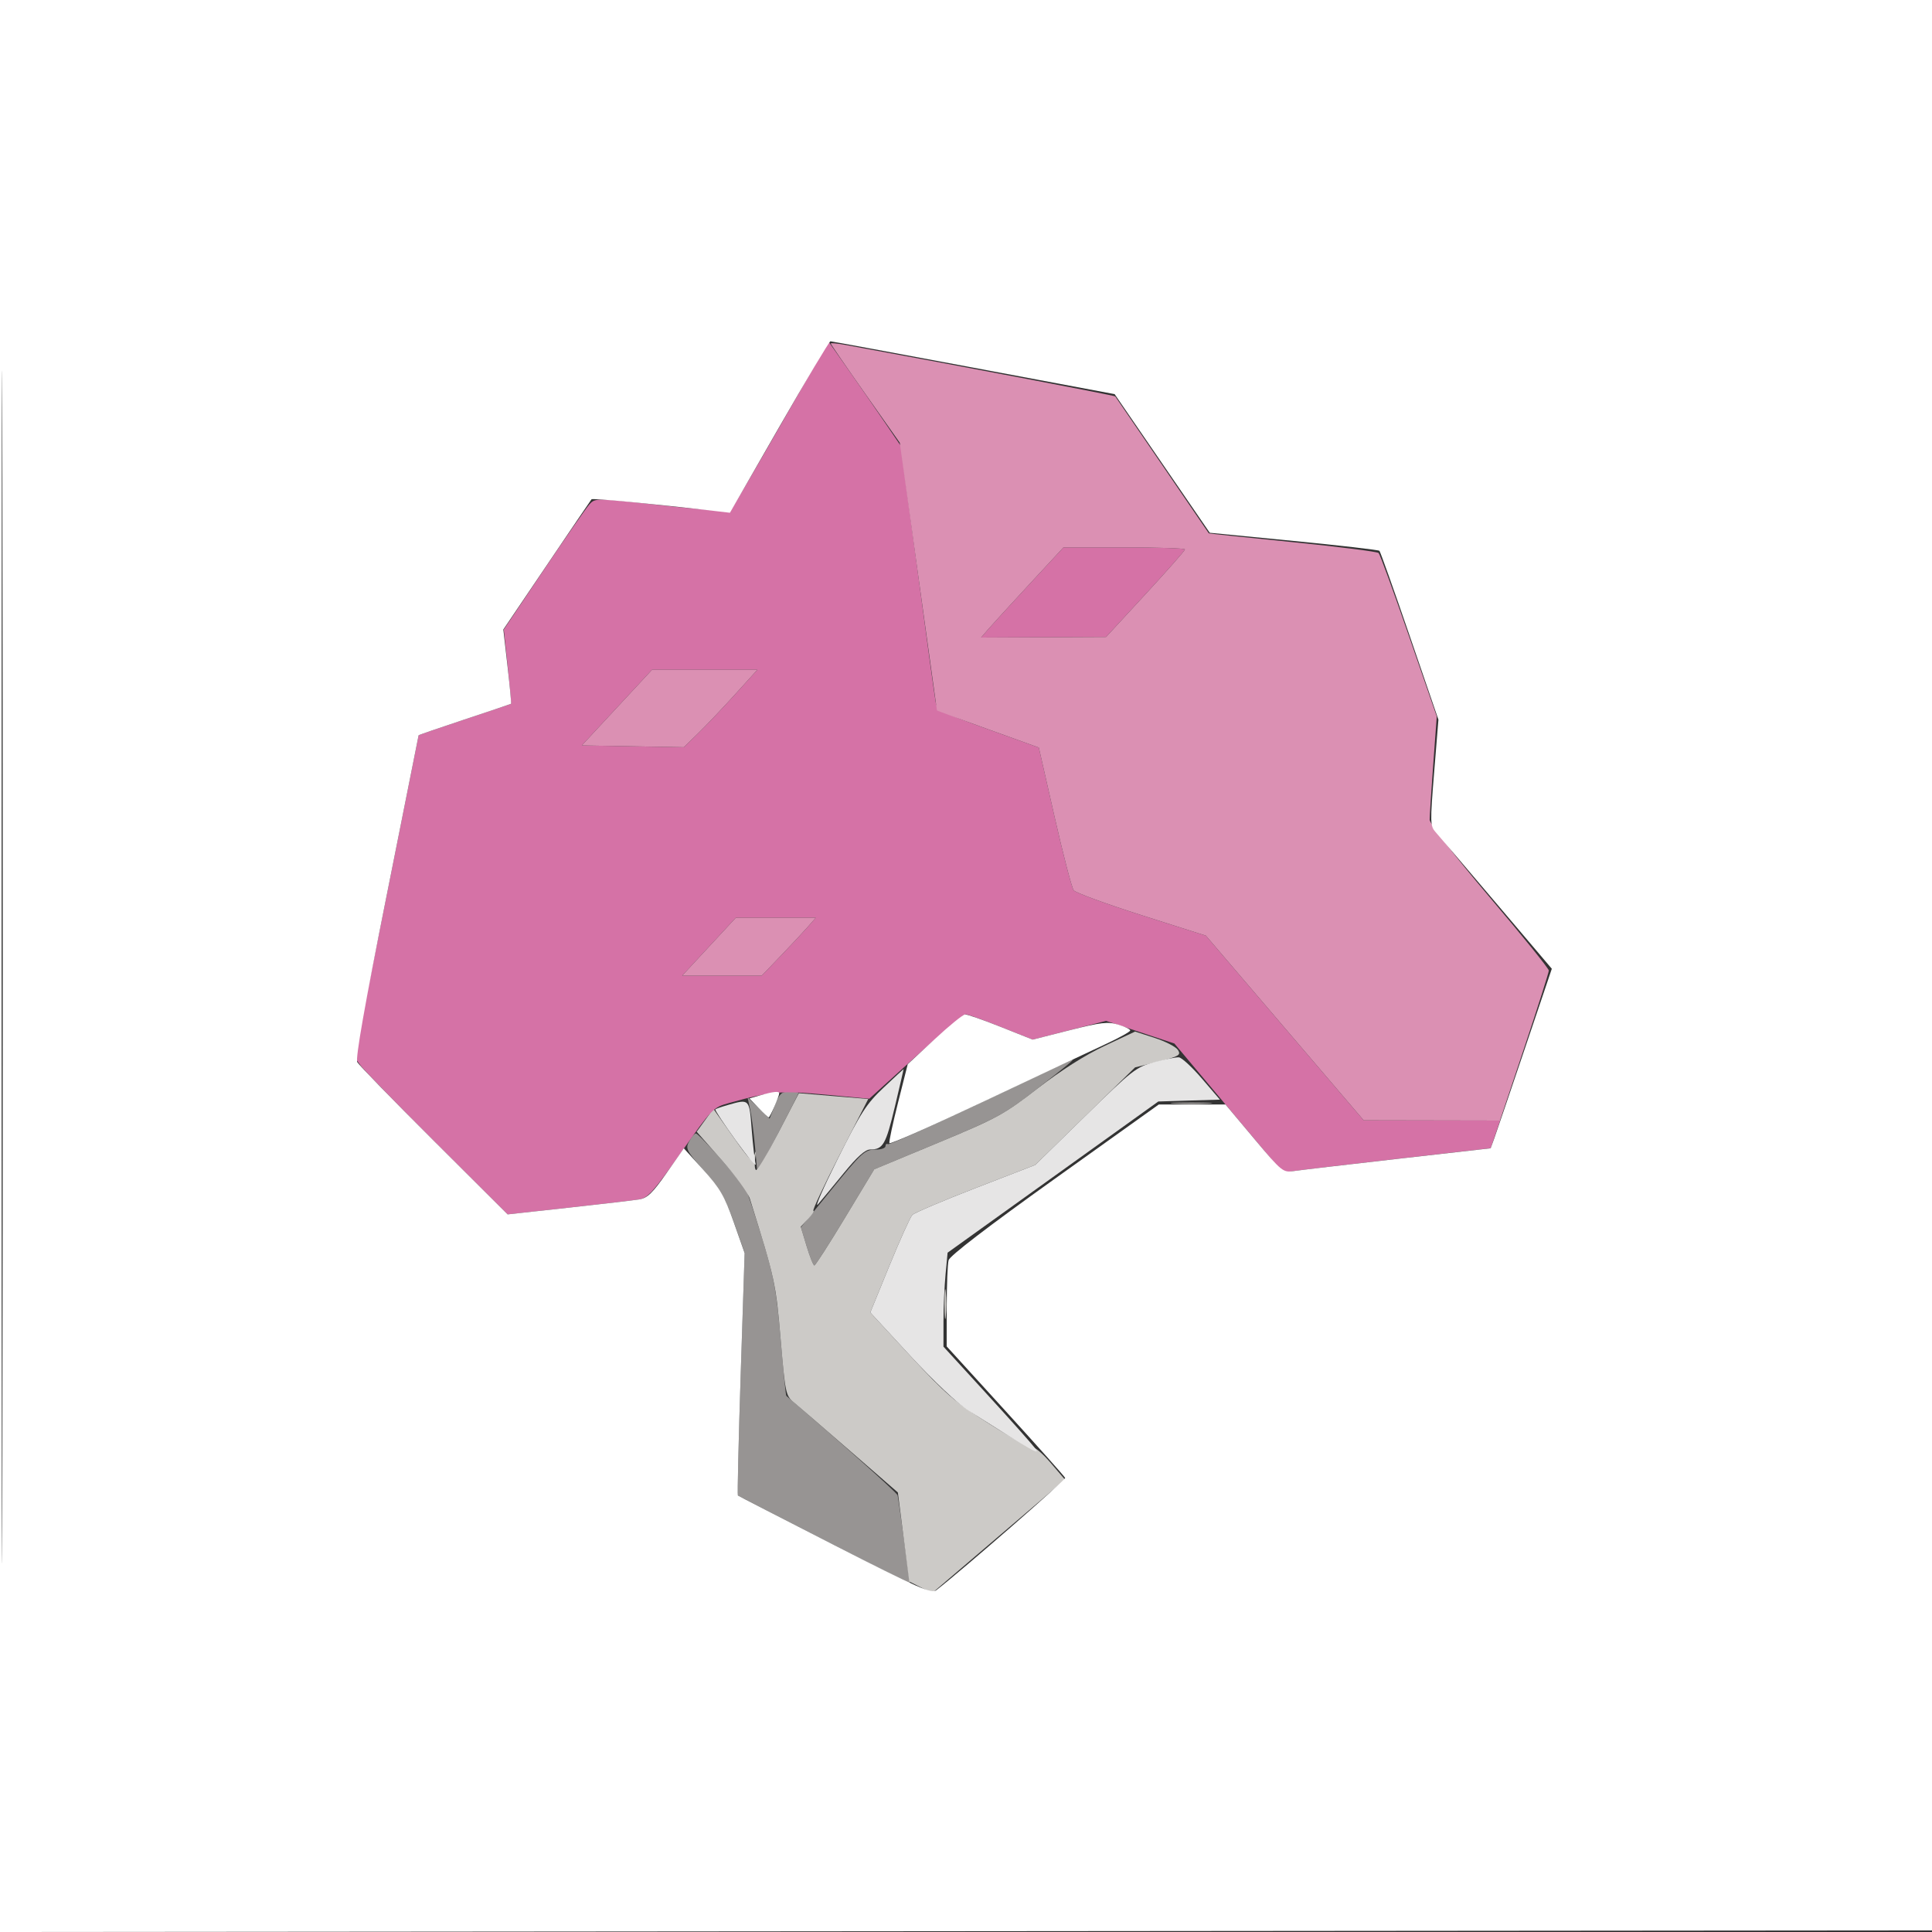
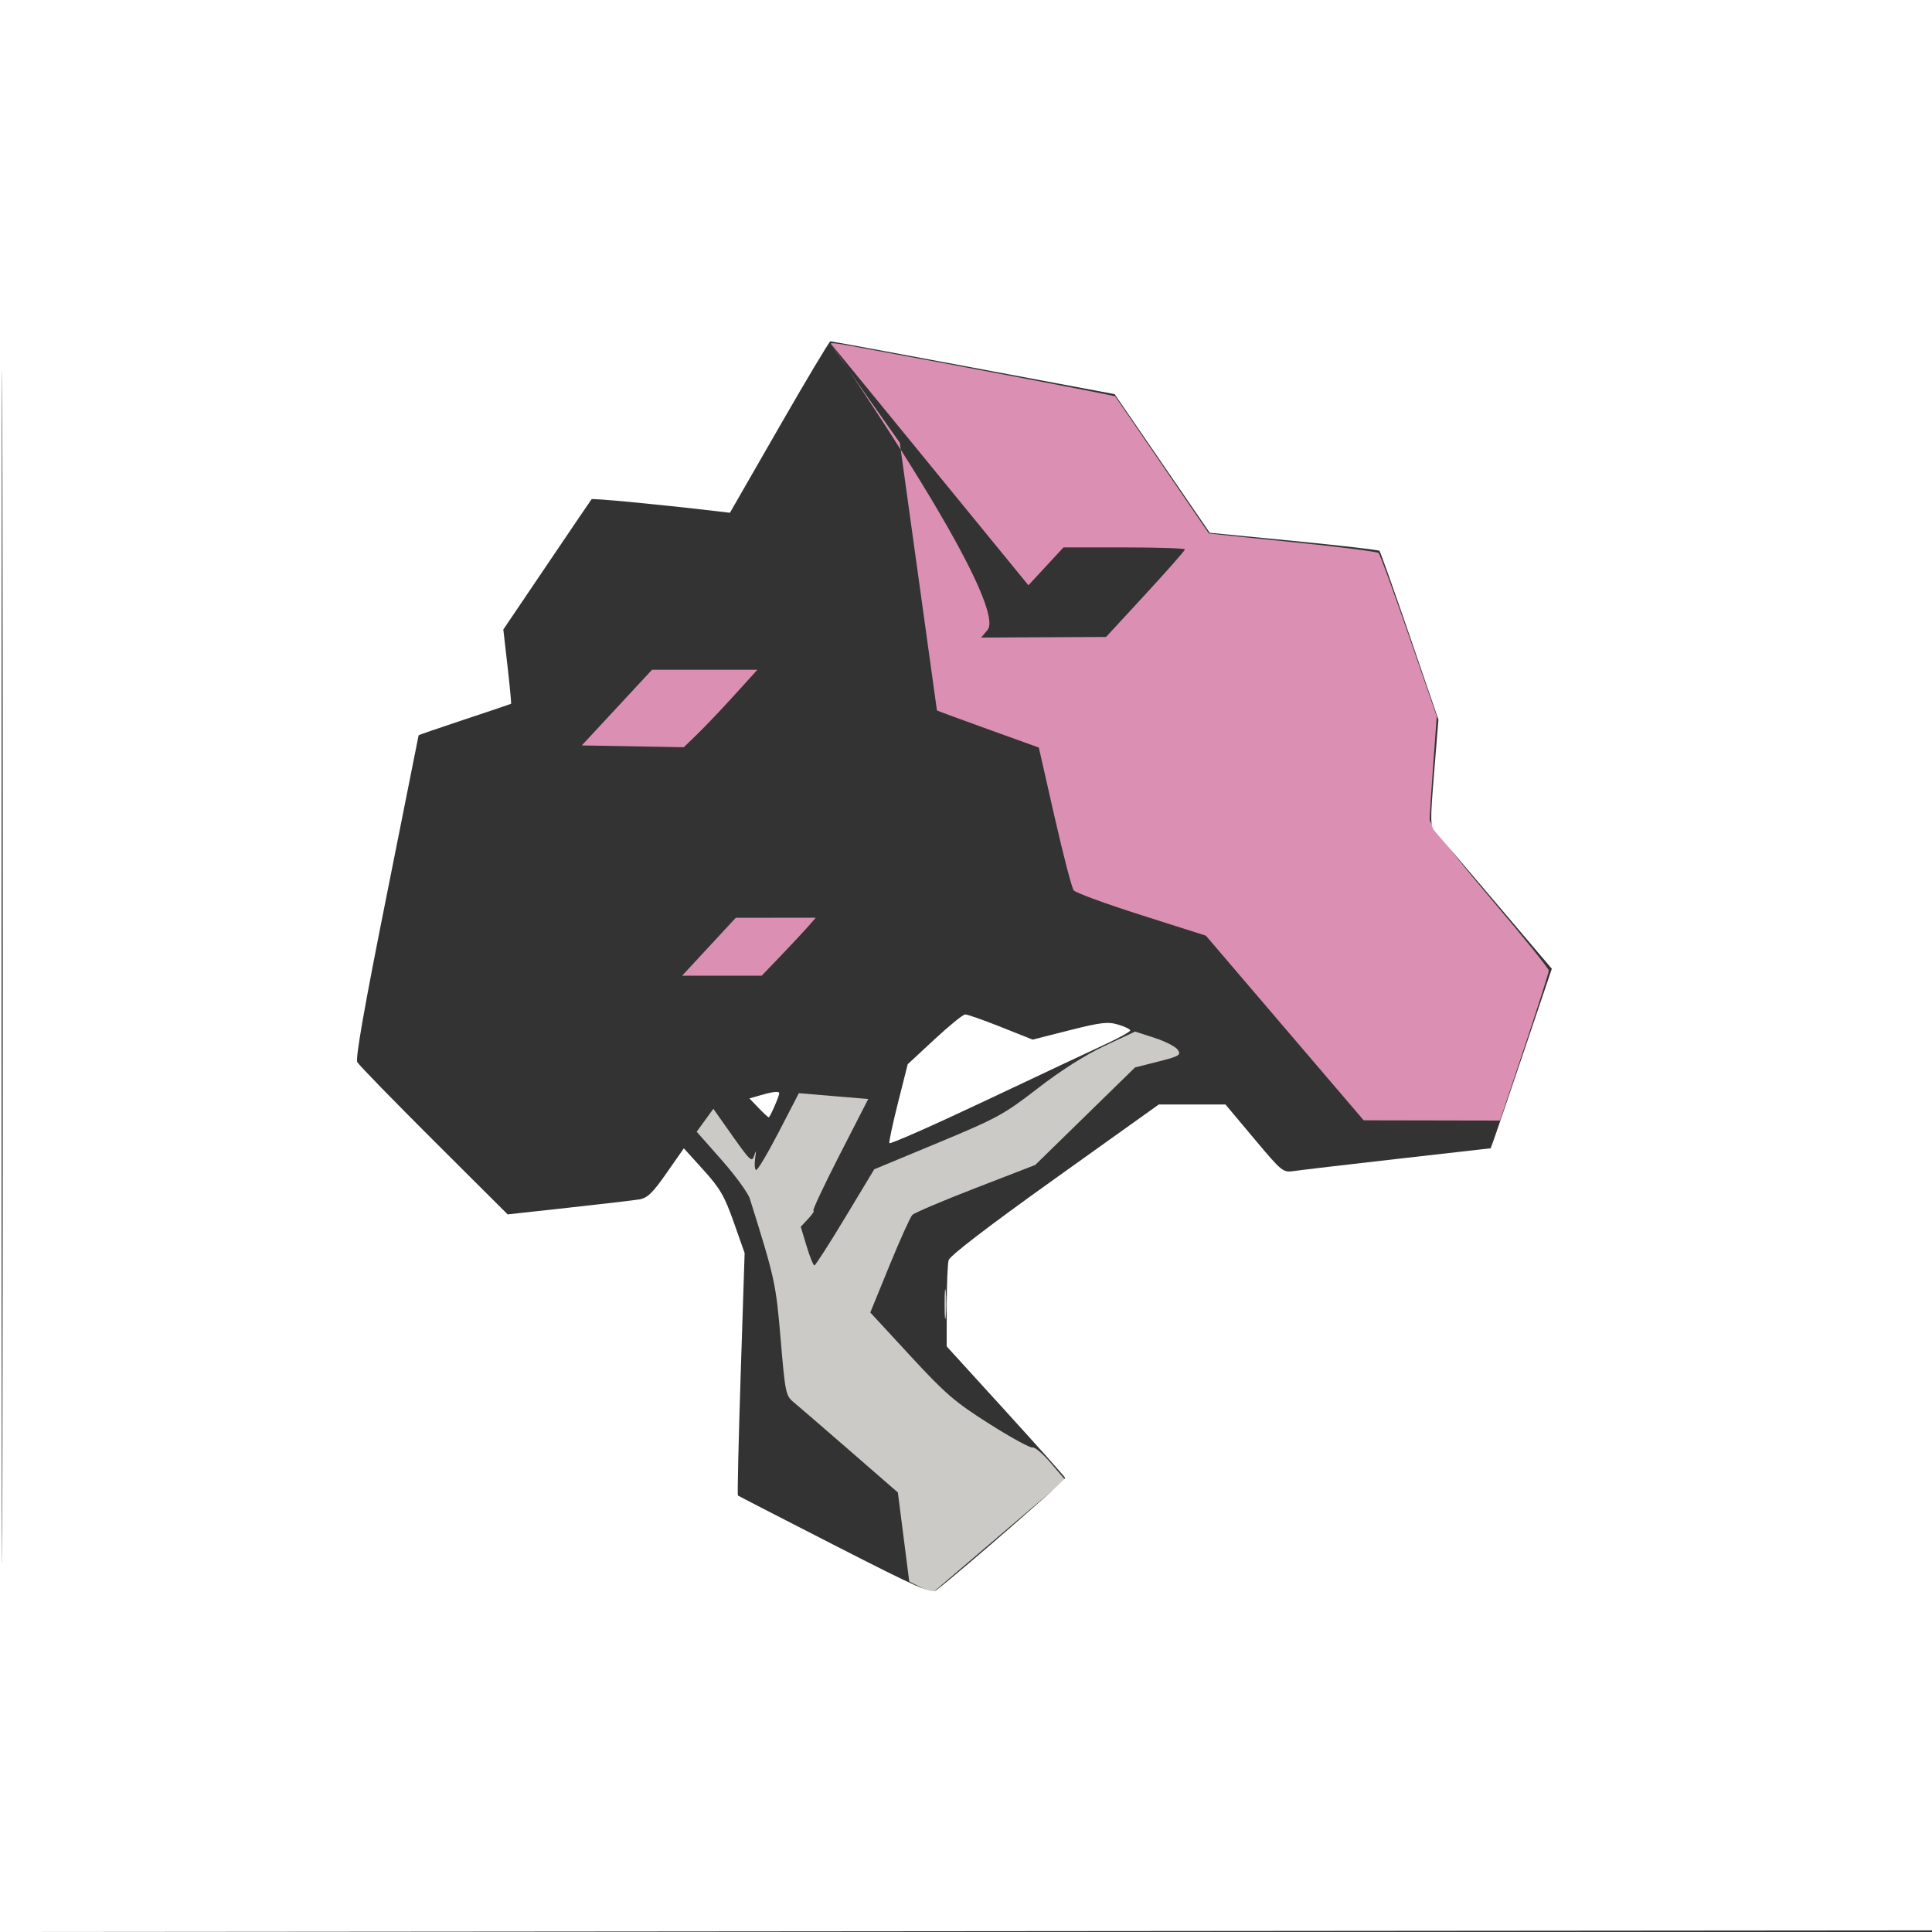
<svg xmlns="http://www.w3.org/2000/svg" width="600" height="600" viewBox="0 0 600 600" version="1.1">
  <rect x="0" y="0" width="600" height="600" fill="#333333" stroke="none" />
-   <path d="M 304.500 342.489 C 289.100 349.797, 276.163 355.575, 275.750 355.329 C 275.337 355.083, 275 355.359, 275 355.941 C 275 356.523, 273.736 357, 272.191 357 C 268.519 357, 267.872 357.587, 257.521 370.320 L 248.726 381.140 250.521 387.070 C 251.509 390.331, 252.583 393, 252.908 392.999 C 253.234 392.999, 257.550 386.280, 262.500 378.069 L 271.500 363.140 291.268 354.920 C 309.259 347.440, 311.956 345.988, 321.268 338.769 C 331.377 330.932, 333.828 328.904, 332.950 329.101 C 332.702 329.157, 319.900 335.181, 304.500 342.489 M 240.654 343.199 L 239.005 347.397 235.582 344.079 L 232.159 340.762 232.983 344.631 C 233.436 346.759, 234.119 352.051, 234.502 356.391 L 235.197 364.281 241.598 352.042 C 245.119 345.310, 248 339.622, 248 339.401 C 248 339.180, 246.718 339, 245.152 339 C 242.735 339, 242.054 339.636, 240.654 343.199 M 364.750 342.737 C 367.637 342.939, 372.363 342.939, 375.250 342.737 C 378.137 342.535, 375.775 342.370, 370 342.370 C 364.225 342.370, 361.863 342.535, 364.750 342.737 M 214.035 354.434 C 212.814 356.716, 213.108 357.298, 218.706 363.684 C 223.606 369.275, 225.271 372.164, 227.967 379.762 L 231.254 389.024 230.037 426.589 C 229.367 447.249, 228.973 464.278, 229.160 464.432 C 229.347 464.585, 241.454 470.837, 256.065 478.325 L 282.630 491.939 280.827 478.719 C 279.836 471.449, 278.907 464.997, 278.762 464.381 C 278.565 463.540, 261.259 448.071, 244.198 433.487 C 244.031 433.345, 243.241 425.470, 242.442 415.987 C 241.189 401.127, 240.417 396.863, 236.850 385.122 C 234.574 377.630, 232.290 370.674, 231.775 369.664 C 230.479 367.126, 217.069 352, 216.114 352 C 215.687 352, 214.752 353.096, 214.035 354.434" stroke="none" fill="#979493" fill-rule="evenodd" />
  <path d="M 343 324.833 C 336.958 327.677, 329.411 332.470, 322.266 338.003 C 311.795 346.112, 309.690 347.260, 291.266 354.921 L 271.500 363.140 262.500 378.069 C 257.550 386.280, 253.234 392.999, 252.908 392.999 C 252.583 393, 251.497 390.294, 250.496 386.987 L 248.676 380.974 251.012 378.487 C 252.297 377.119, 253.015 376, 252.608 376 C 252.201 376, 255.866 368.194, 260.753 358.654 L 269.638 341.309 258.867 340.404 L 248.095 339.500 241.798 351.655 C 238.335 358.340, 235.178 363.610, 234.783 363.366 C 234.389 363.122, 234.270 361.477, 234.519 359.711 C 234.867 357.249, 234.798 357.054, 234.221 358.873 C 233.532 361.050, 232.977 360.548, 227.502 352.795 L 221.535 344.344 218.950 347.908 L 216.366 351.472 224.108 360.245 C 228.367 365.070, 232.308 370.476, 232.866 372.259 C 240.671 397.165, 240.970 398.531, 242.439 415.952 C 243.832 432.477, 244.032 433.454, 246.425 435.425 C 247.810 436.566, 255.671 443.350, 263.892 450.500 L 278.840 463.500 280.608 477.326 L 282.376 491.151 285.938 492.944 L 289.500 494.737 310.119 477.125 L 330.738 459.513 326.298 454.315 C 323.856 451.456, 321.327 449.306, 320.679 449.537 C 320.030 449.767, 314.012 446.478, 307.304 442.228 C 296.513 435.390, 293.679 432.951, 282.692 421.051 L 270.275 407.602 276.223 393.051 C 279.494 385.048, 282.695 377.961, 283.335 377.303 C 283.976 376.645, 292.825 372.885, 303 368.947 L 321.500 361.788 337 346.642 L 352.500 331.496 359.713 329.676 C 366.176 328.045, 366.812 327.671, 365.821 326.085 C 365.213 325.112, 361.967 323.426, 358.608 322.339 L 352.500 320.362 343 324.833 M 293.336 405 C 293.336 409.125, 293.513 410.813, 293.728 408.750 C 293.944 406.688, 293.944 403.313, 293.728 401.250 C 293.513 399.188, 293.336 400.875, 293.336 405" stroke="none" fill="#cccac7" fill-rule="evenodd" />
-   <path d="M 358.500 329.851 C 352.826 331.384, 351.657 332.297, 337 346.630 L 321.500 361.788 303 368.947 C 292.825 372.885, 283.976 376.645, 283.335 377.303 C 282.695 377.961, 279.494 385.048, 276.223 393.051 L 270.275 407.602 282.687 421.042 C 290.089 429.057, 297.399 435.939, 300.799 438.092 C 321.353 451.108, 323.326 452.218, 321.413 449.696 C 320.361 448.309, 313.538 440.659, 306.250 432.695 L 293 418.215 293.007 410.358 C 293.011 406.036, 293.300 399.470, 293.650 395.766 L 294.286 389.032 327.009 365.554 L 359.732 342.076 369.293 341.788 L 378.855 341.500 373.288 335 C 370.227 331.425, 366.997 328.439, 366.111 328.365 C 365.225 328.291, 361.800 328.960, 358.500 329.851 M 274.413 337.771 C 269.075 342.795, 267.316 345.529, 260.112 360 C 255.594 369.075, 252.860 375.375, 254.036 374 C 255.213 372.625, 258.842 368.238, 262.100 364.250 C 266.222 359.206, 268.706 356.995, 270.263 356.985 C 274.248 356.957, 275.099 355.476, 277.924 343.647 C 279.453 337.241, 280.659 332.009, 280.602 332.021 C 280.546 332.033, 277.761 334.620, 274.413 337.771 M 226 343.180 C 224.075 343.730, 222.343 344.334, 222.152 344.522 C 221.960 344.710, 224.824 349.057, 228.515 354.182 C 232.206 359.307, 234.979 362.600, 234.677 361.500 C 234.374 360.400, 233.820 355.563, 233.445 350.750 C 232.698 341.158, 232.781 341.243, 226 343.180" stroke="none" fill="#e6e5e5" fill-rule="evenodd" />
-   <path d="M 242.544 131.769 C 234.435 145.921, 227.430 157.893, 226.978 158.373 C 226.511 158.867, 217.223 158.243, 205.545 156.933 C 185.155 154.644, 184.916 154.640, 183.117 156.560 C 182.116 157.627, 175.707 166.825, 168.873 177 L 156.450 195.500 157.671 206.971 C 158.342 213.280, 158.804 218.506, 158.696 218.584 C 158.588 218.663, 152.088 220.851, 144.250 223.446 C 136.412 226.042, 130 228.254, 130 228.361 C 130 228.469, 125.509 250.987, 120.020 278.402 L 110.039 328.247 111.953 330.873 C 113.006 332.318, 123.720 343.319, 135.761 355.319 L 157.655 377.138 176.578 375.062 C 186.985 373.919, 196.880 372.758, 198.566 372.482 C 201.177 372.053, 203.091 369.904, 211.488 357.967 C 221.144 344.240, 221.447 343.927, 226.422 342.544 C 239.525 338.900, 242.449 338.648, 256.456 339.959 L 269.968 341.224 284.414 328.112 C 292.359 320.901, 299.332 315, 299.910 315 C 300.487 315, 305.399 316.769, 310.826 318.931 L 320.692 322.861 332.096 319.954 L 343.500 317.047 354.106 320.558 L 364.713 324.070 381.538 344.134 L 398.362 364.198 401.931 363.663 C 403.894 363.369, 418.427 361.656, 434.227 359.856 L 462.954 356.584 464.416 352.292 L 465.879 348 444.689 347.959 L 423.500 347.919 399 319.249 L 374.500 290.579 354.500 284.215 C 343.500 280.715, 334.024 277.242, 333.443 276.498 C 332.862 275.754, 330.187 265.474, 327.500 253.652 L 322.614 232.159 306.865 226.482 C 292.512 221.309, 291.071 220.571, 290.601 218.153 C 290.318 216.694, 287.765 198.175, 284.928 177 L 279.770 138.500 274.671 131 C 271.867 126.875, 266.808 119.571, 263.430 114.769 L 257.287 106.038 242.544 131.769 M 319.386 181.761 C 313.399 188.230, 307.643 194.530, 306.595 195.761 L 304.690 198 324.095 197.907 L 343.500 197.814 355.750 184.529 C 362.488 177.222, 368 170.964, 368 170.622 C 368 170.280, 359.511 170, 349.136 170 L 330.272 170 319.386 181.761 M 191.588 219.750 L 180.685 231.500 196.528 231.776 L 212.371 232.053 216.769 227.776 C 219.187 225.424, 224.327 220.012, 228.189 215.750 L 235.212 208 218.851 208 L 202.490 208 191.588 219.750 M 220.177 294.015 L 211.855 303 224.206 303 L 236.558 303 242.556 296.750 C 245.855 293.313, 249.633 289.262, 250.951 287.750 L 253.349 285 240.924 285.015 L 228.500 285.029 220.177 294.015" stroke="none" fill="#d572a6" fill-rule="evenodd" />
-   <path d="M 258 106.680 C 258 106.904, 262.823 113.930, 268.717 122.294 L 279.434 137.500 285.193 179 C 288.360 201.825, 290.963 220.559, 290.976 220.632 C 290.989 220.704, 298.113 223.328, 306.807 226.461 L 322.614 232.159 327.500 253.652 C 330.187 265.474, 332.862 275.754, 333.443 276.498 C 334.024 277.242, 343.500 280.715, 354.500 284.215 L 374.500 290.579 399 319.249 L 423.500 347.919 444.667 347.959 L 465.834 348 473.417 325.250 C 477.588 312.737, 481 302.008, 481 301.409 C 481 300.809, 472.675 290.494, 462.500 278.487 C 451.496 265.501, 443.997 255.813, 443.994 254.577 C 443.990 253.435, 444.485 245.750, 445.093 237.500 L 446.198 222.500 437.558 197.509 C 432.806 183.764, 428.569 172.169, 428.143 171.743 C 427.717 171.317, 415.698 169.797, 401.434 168.366 C 387.170 166.935, 375.459 165.704, 375.409 165.632 C 375.359 165.559, 368.869 156.050, 360.986 144.500 C 353.104 132.950, 346.519 123.325, 346.354 123.110 C 346.120 122.806, 300.879 114.168, 262.750 107.148 C 260.137 106.667, 258 106.456, 258 106.680 M 319.386 181.761 C 313.399 188.230, 307.643 194.530, 306.595 195.761 L 304.690 198 324.095 197.907 L 343.500 197.814 355.750 184.529 C 362.488 177.222, 368 170.964, 368 170.622 C 368 170.280, 359.511 170, 349.136 170 L 330.272 170 319.386 181.761 M 191.588 219.750 L 180.685 231.500 196.528 231.776 L 212.371 232.053 216.769 227.776 C 219.187 225.424, 224.327 220.012, 228.189 215.750 L 235.212 208 218.851 208 L 202.490 208 191.588 219.750 M 220.177 294.015 L 211.855 303 224.206 303 L 236.558 303 242.556 296.750 C 245.855 293.313, 249.633 289.262, 250.951 287.750 L 253.349 285 240.924 285.015 L 228.500 285.029 220.177 294.015" stroke="none" fill="#db90b3" fill-rule="evenodd" />
+   <path d="M 258 106.680 C 258 106.904, 262.823 113.930, 268.717 122.294 L 279.434 137.500 285.193 179 C 288.360 201.825, 290.963 220.559, 290.976 220.632 C 290.989 220.704, 298.113 223.328, 306.807 226.461 L 322.614 232.159 327.500 253.652 C 330.187 265.474, 332.862 275.754, 333.443 276.498 C 334.024 277.242, 343.500 280.715, 354.500 284.215 L 374.500 290.579 399 319.249 L 423.500 347.919 444.667 347.959 L 465.834 348 473.417 325.250 C 477.588 312.737, 481 302.008, 481 301.409 C 481 300.809, 472.675 290.494, 462.500 278.487 C 451.496 265.501, 443.997 255.813, 443.994 254.577 C 443.990 253.435, 444.485 245.750, 445.093 237.500 L 446.198 222.500 437.558 197.509 C 432.806 183.764, 428.569 172.169, 428.143 171.743 C 427.717 171.317, 415.698 169.797, 401.434 168.366 C 387.170 166.935, 375.459 165.704, 375.409 165.632 C 375.359 165.559, 368.869 156.050, 360.986 144.500 C 353.104 132.950, 346.519 123.325, 346.354 123.110 C 346.120 122.806, 300.879 114.168, 262.750 107.148 C 260.137 106.667, 258 106.456, 258 106.680 C 313.399 188.230, 307.643 194.530, 306.595 195.761 L 304.690 198 324.095 197.907 L 343.500 197.814 355.750 184.529 C 362.488 177.222, 368 170.964, 368 170.622 C 368 170.280, 359.511 170, 349.136 170 L 330.272 170 319.386 181.761 M 191.588 219.750 L 180.685 231.500 196.528 231.776 L 212.371 232.053 216.769 227.776 C 219.187 225.424, 224.327 220.012, 228.189 215.750 L 235.212 208 218.851 208 L 202.490 208 191.588 219.750 M 220.177 294.015 L 211.855 303 224.206 303 L 236.558 303 242.556 296.750 C 245.855 293.313, 249.633 289.262, 250.951 287.750 L 253.349 285 240.924 285.015 L 228.500 285.029 220.177 294.015" stroke="none" fill="#db90b3" fill-rule="evenodd" />
  <path d="M 0 300.002 L 0 600.003 300.250 599.752 L 600.500 599.500 600.752 299.750 L 601.003 0 300.502 0 L 0 0 0 300.002 M 0.493 300.500 C 0.493 465.500, 0.609 532.851, 0.750 450.169 C 0.891 367.487, 0.891 232.487, 0.750 150.169 C 0.609 67.851, 0.493 135.500, 0.493 300.500 M 241.987 132.621 L 226.688 159.242 222.094 158.705 C 203.742 156.560, 183.999 154.682, 183.701 155.054 C 183.504 155.299, 177.261 164.500, 169.828 175.500 L 156.312 195.500 157.621 206.952 C 158.340 213.251, 158.832 218.477, 158.714 218.566 C 158.597 218.654, 152.088 220.851, 144.250 223.446 C 136.412 226.042, 130 228.254, 130 228.361 C 130 228.469, 125.510 250.980, 120.023 278.387 C 113.222 312.354, 110.336 328.739, 110.959 329.858 C 111.462 330.761, 122.174 341.769, 134.764 354.319 L 157.654 377.138 176.577 375.062 C 186.985 373.919, 196.884 372.758, 198.575 372.480 C 201.046 372.074, 202.705 370.465, 207.010 364.298 L 212.371 356.621 218.435 363.315 C 223.588 369.002, 225.008 371.449, 227.875 379.575 L 231.250 389.139 230.035 426.646 C 229.367 447.275, 228.973 464.283, 229.160 464.441 C 229.347 464.599, 242.904 471.581, 259.286 479.957 C 285.332 493.273, 289.287 495.017, 290.786 493.848 C 299.447 487.089, 331.016 459.571, 330.791 458.975 C 330.631 458.553, 322.288 449.191, 312.250 438.170 L 294 418.133 294.014 405.816 C 294.021 399.042, 294.285 392.540, 294.600 391.367 C 294.965 390.005, 306.879 380.870, 327.530 366.117 L 359.887 343 370.231 343 L 380.575 343 389.465 353.599 C 398.184 363.994, 398.425 364.188, 401.928 363.666 C 403.893 363.374, 418.424 361.666, 434.220 359.872 L 462.941 356.609 464.050 353.555 C 464.660 351.875, 468.933 339.329, 473.545 325.676 L 481.931 300.853 464.811 280.676 C 455.394 269.579, 446.869 259.581, 445.866 258.458 C 444.138 256.524, 444.112 255.542, 445.379 239.958 L 446.717 223.500 437.818 197.543 C 432.924 183.267, 428.684 171.351, 428.396 171.063 C 428.108 170.775, 416.134 169.395, 401.786 167.998 L 375.700 165.457 360.929 143.928 L 346.158 122.400 302.329 114.193 C 278.223 109.679, 258.227 105.989, 257.893 105.993 C 257.559 105.997, 250.401 117.979, 241.987 132.621 M 290.203 322.793 L 281.905 330.500 278.908 342.365 C 277.259 348.891, 276.043 354.582, 276.205 355.011 C 276.367 355.441, 289.775 349.517, 306 341.847 C 322.225 334.177, 338.988 326.286, 343.250 324.311 C 347.512 322.337, 351 320.406, 351 320.019 C 351 319.633, 349.313 318.813, 347.250 318.198 C 344.044 317.242, 341.847 317.499, 332.096 319.971 L 320.692 322.861 310.826 318.931 C 305.399 316.769, 300.406 315.020, 299.730 315.043 C 299.053 315.067, 294.766 318.555, 290.203 322.793 M 236.122 340.152 L 232.744 341.123 235.559 344.062 C 237.107 345.678, 238.538 347, 238.738 347 C 239.127 347, 242 340.423, 242 339.532 C 242 338.803, 240.126 339, 236.122 340.152" stroke="none" fill="#FFFFFF" fill-rule="evenodd" />
</svg>